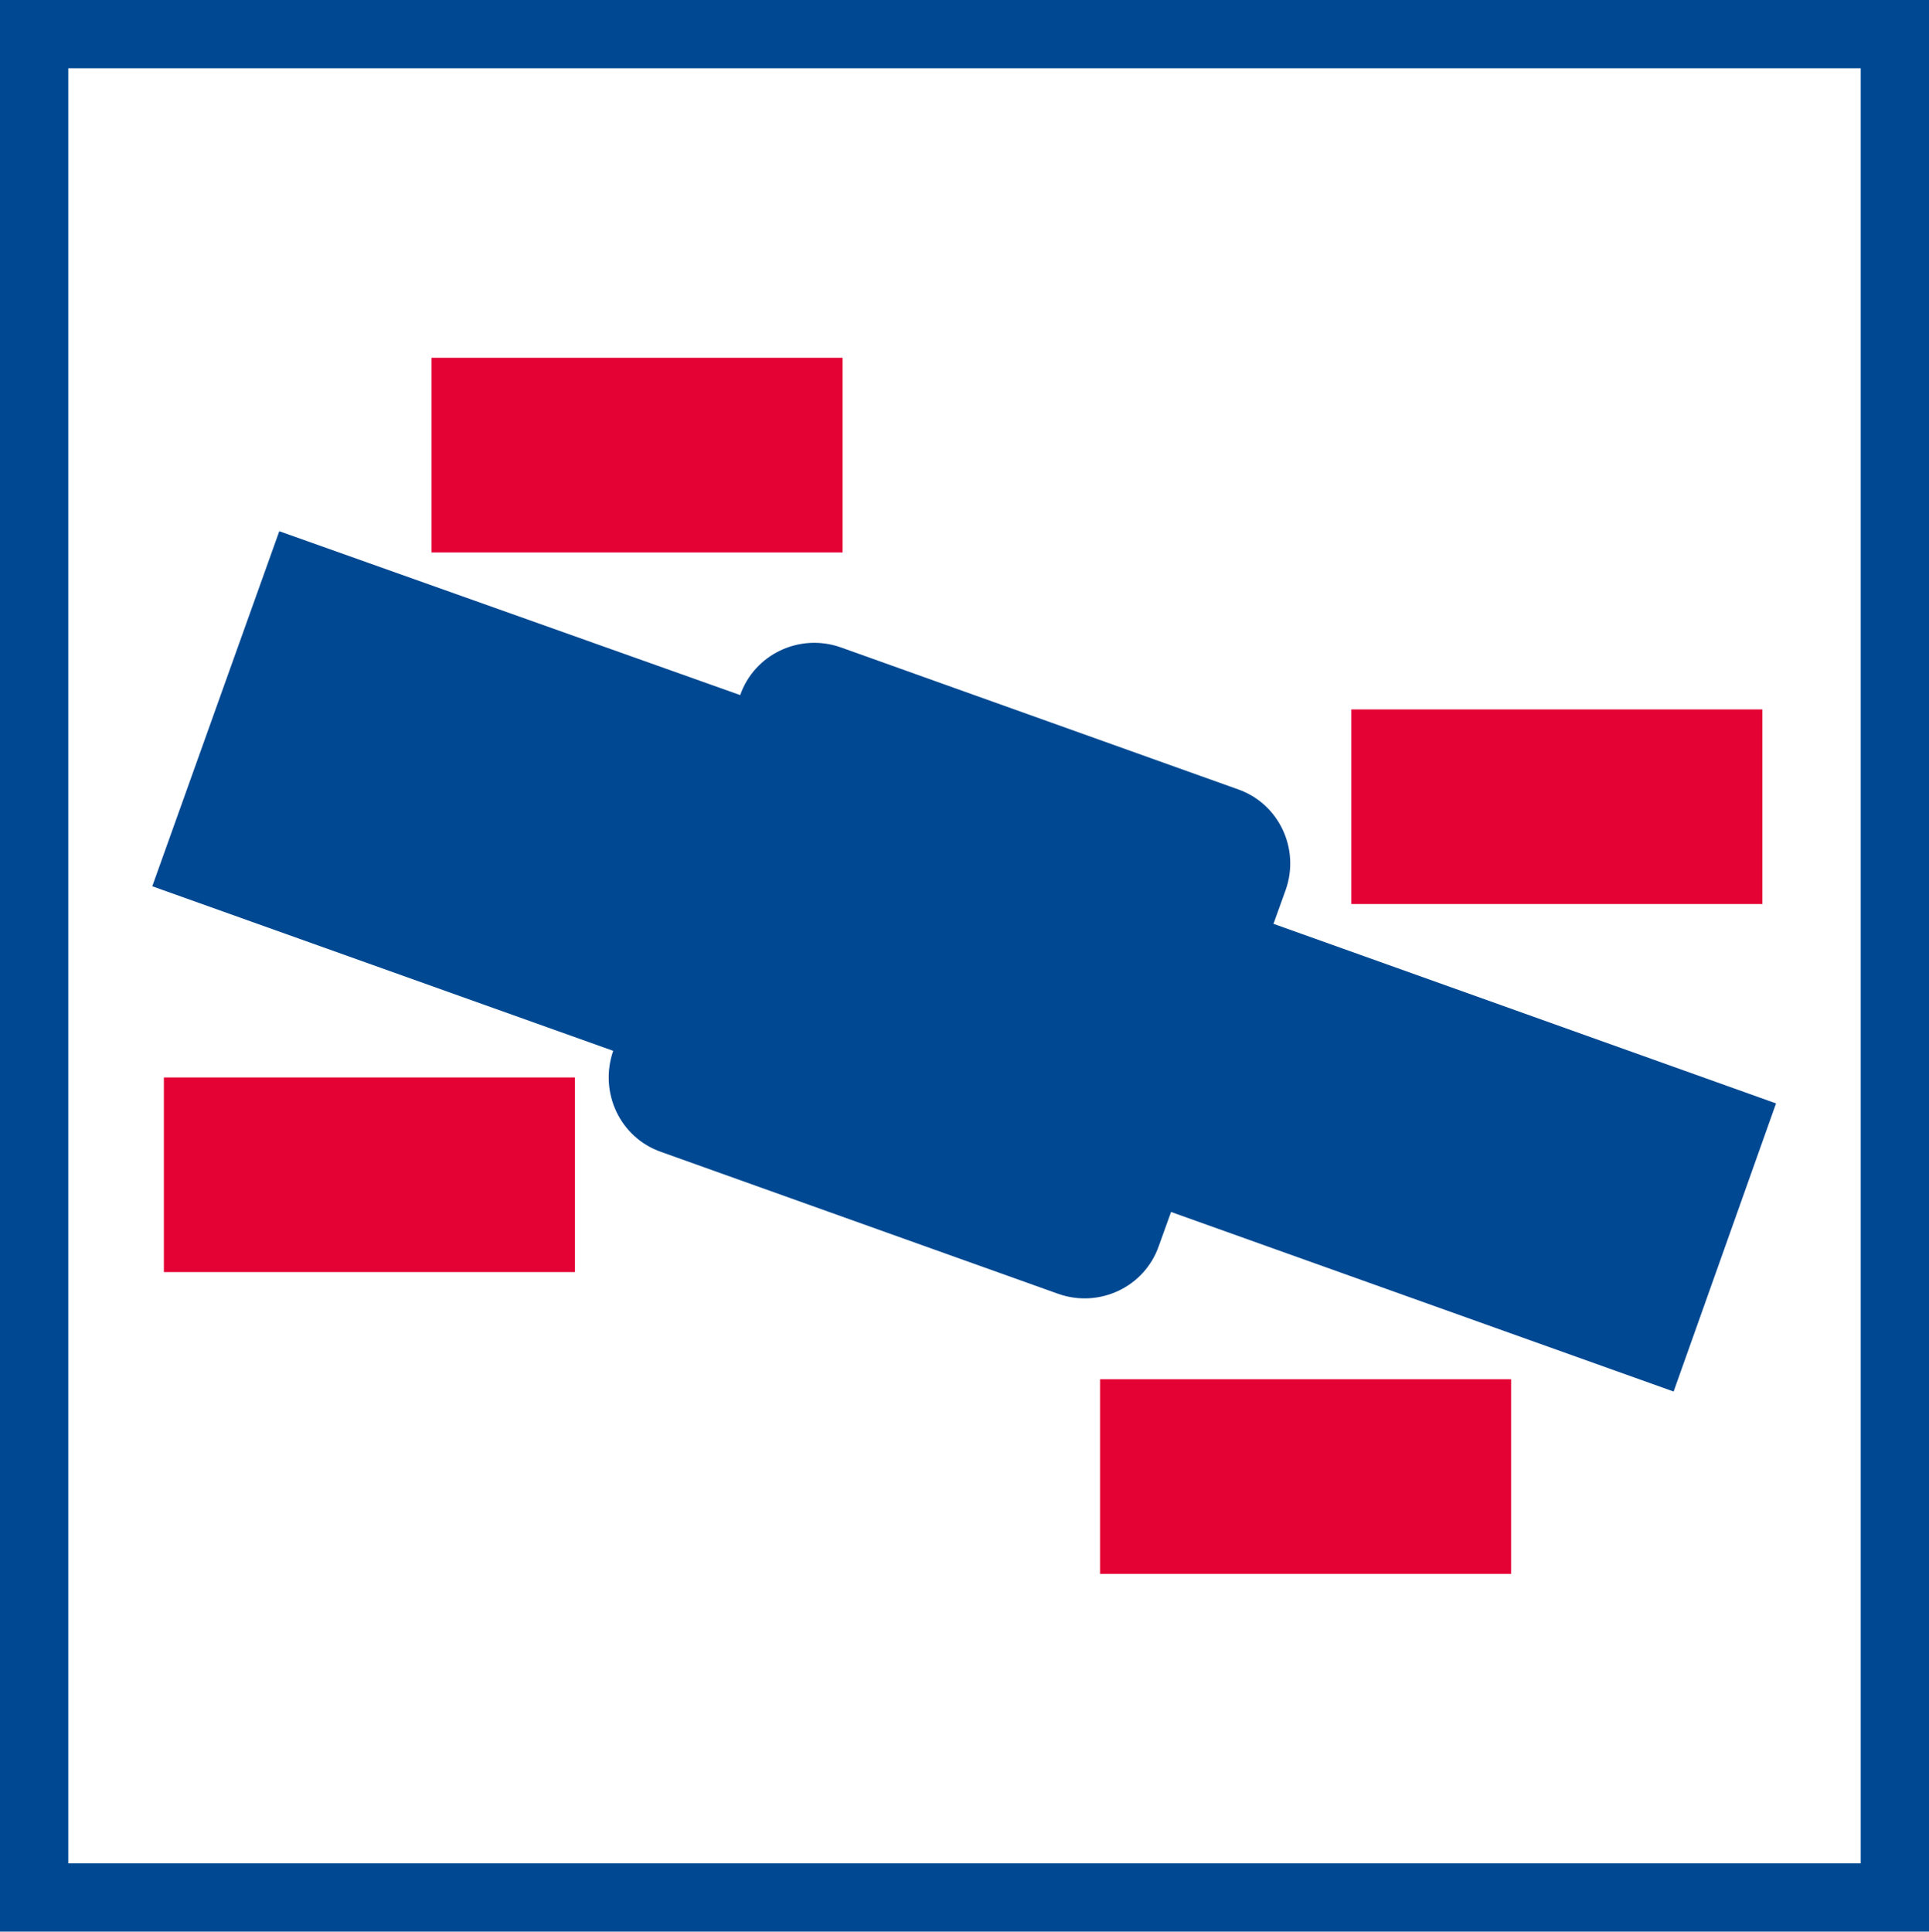
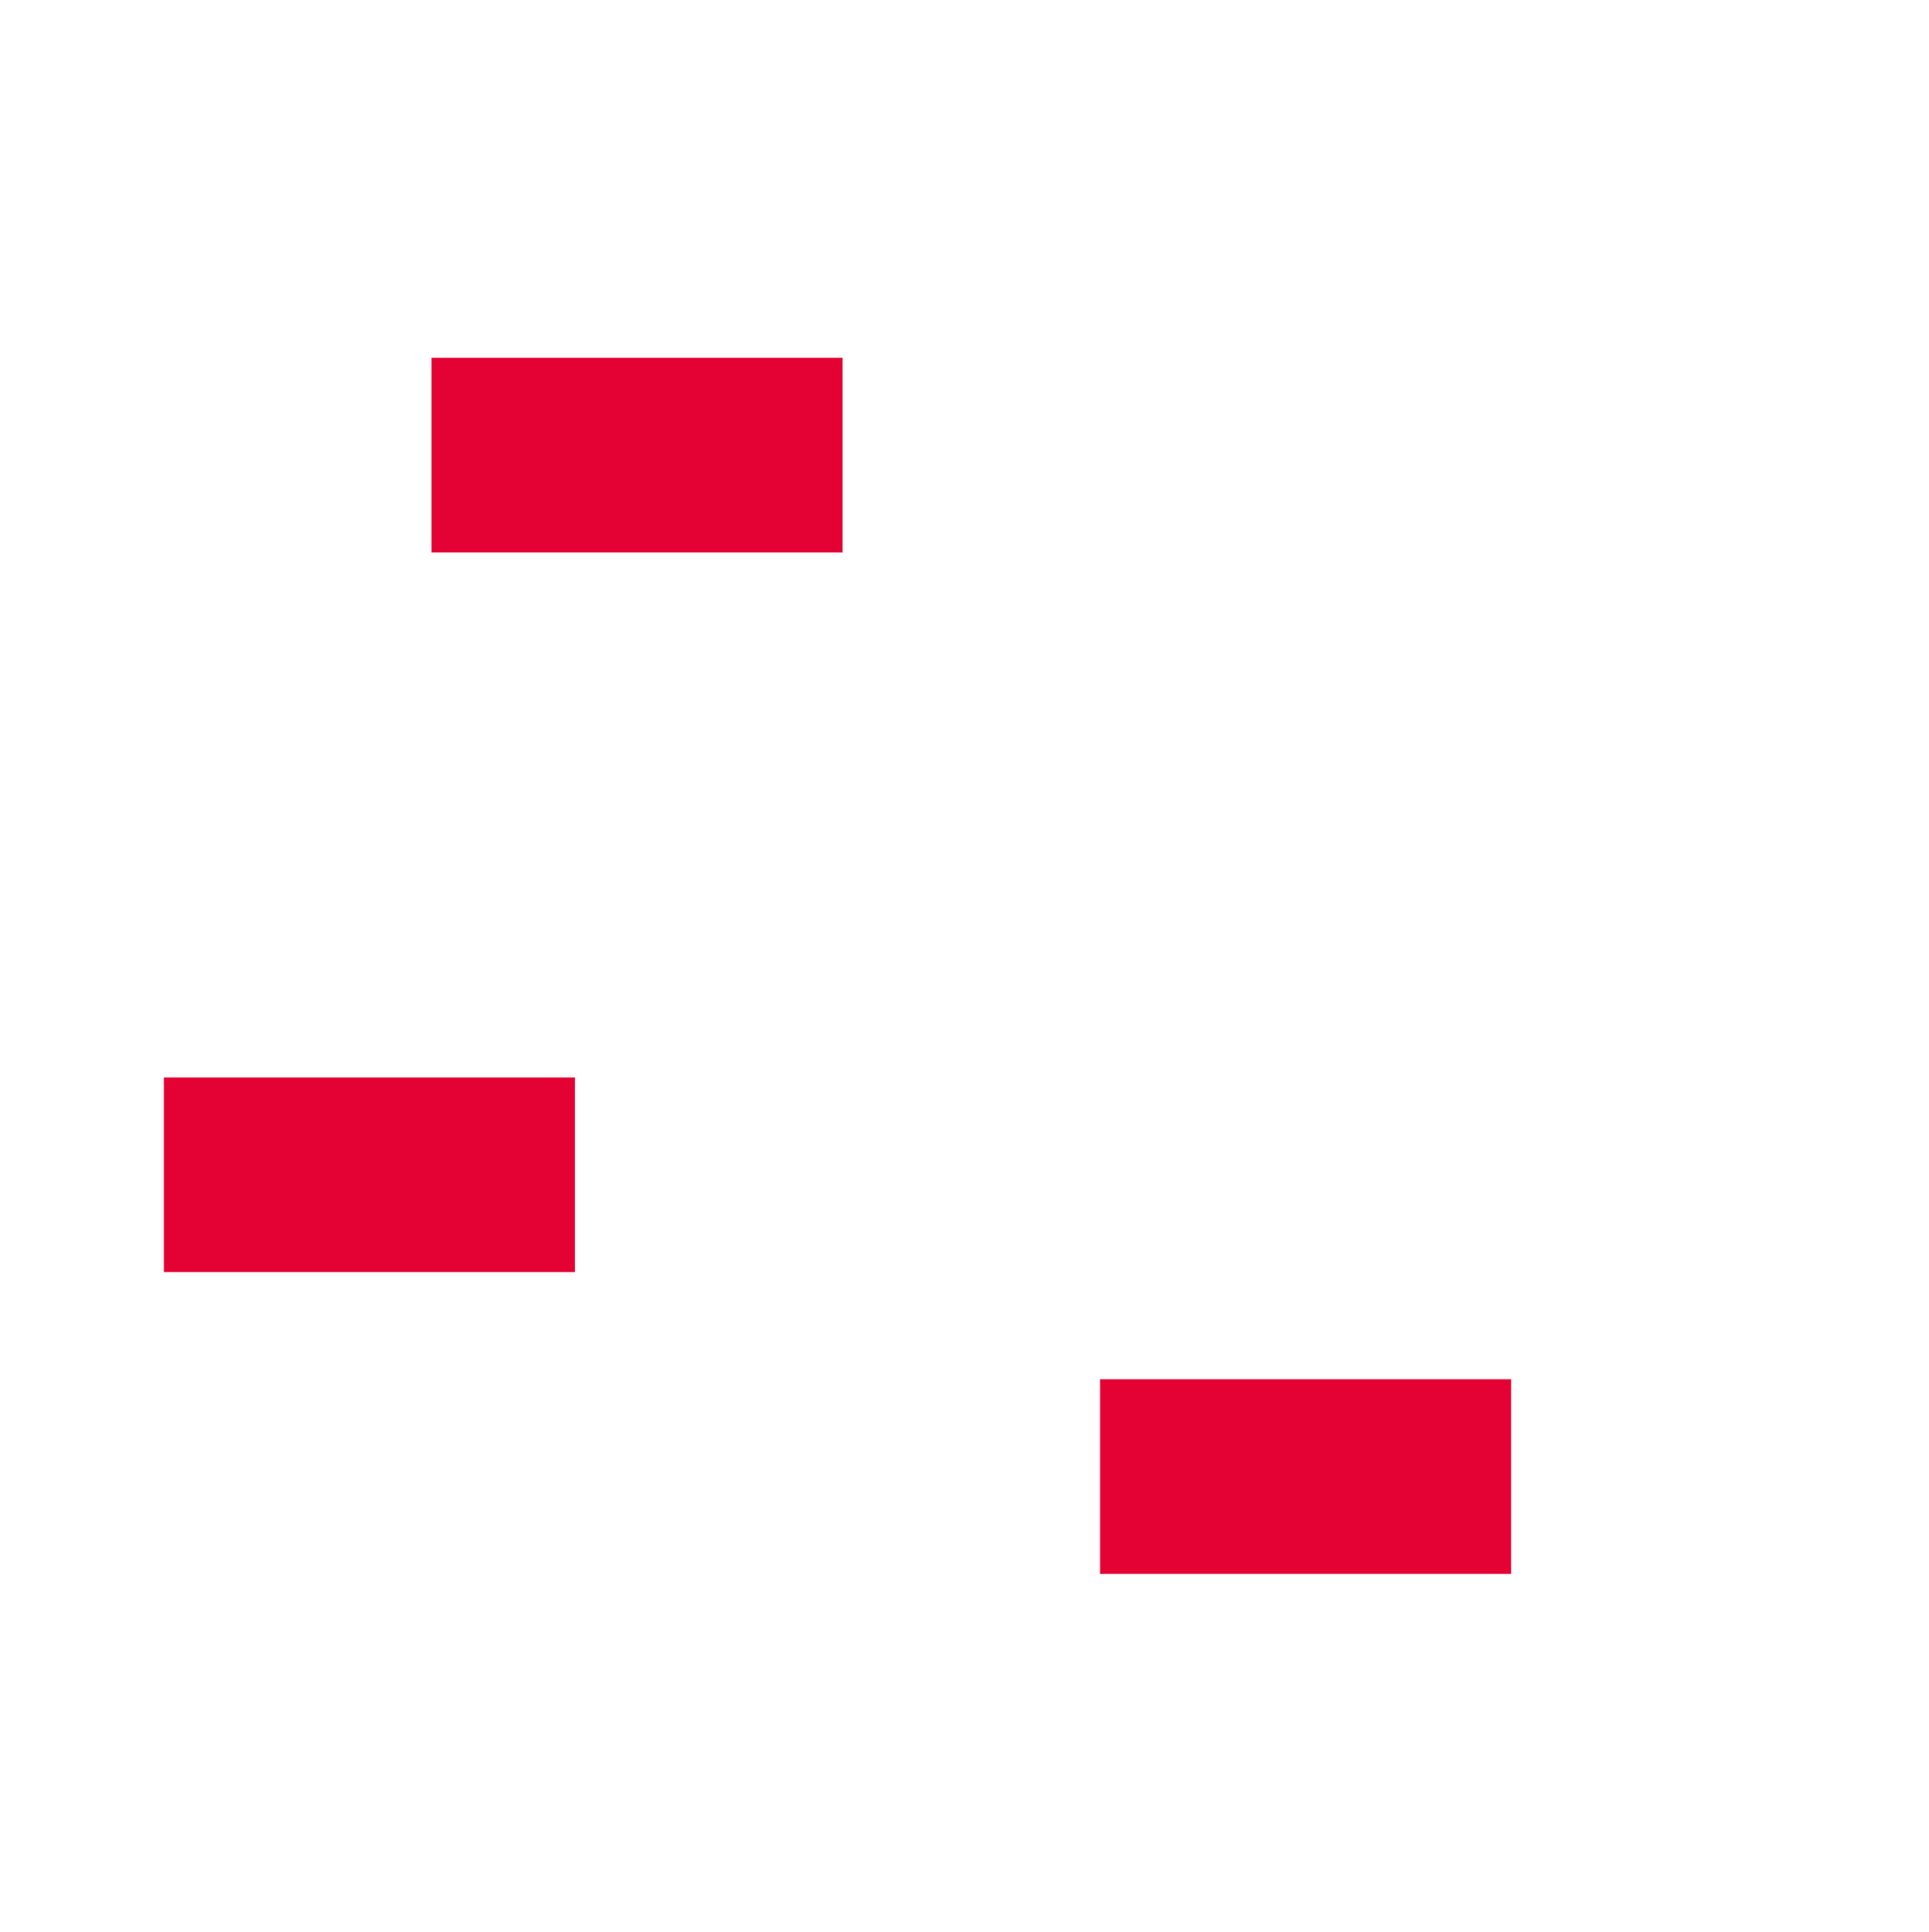
<svg xmlns="http://www.w3.org/2000/svg" id="a" viewBox="0 0 28.25 28.29">
  <defs>
    <style>.cls-1{fill:#004992;}.cls-2{fill:#e40134;}.cls-3{fill:none;stroke:#004992;stroke-miterlimit:10;}</style>
  </defs>
  <g>
-     <path class="cls-1" d="M18.65,13.53l.18-.5c.21-.6-.1-1.26-.7-1.47l-5.82-2.08c-.6-.21-1.26,.1-1.47,.7h0l-6.75-2.4-1.86,5.2,6.75,2.41h0c-.21,.61,.1,1.27,.7,1.48l5.82,2.08c.6,.21,1.26-.1,1.47-.7l.18-.5,7.36,2.63,1.5-4.22s-7.36-2.63-7.36-2.63Z" />
    <rect class="cls-2" x="6.32" y="5.24" width="6.02" height="2.85" />
    <rect class="cls-2" x="2.4" y="15.78" width="6.02" height="2.85" />
-     <rect class="cls-2" x="19.79" y="10.39" width="6.02" height="2.85" />
    <rect class="cls-2" x="16.11" y="20.2" width="6.02" height="2.85" />
  </g>
-   <rect class="cls-3" x=".5" y=".5" width="27.25" height="27.29" />
</svg>